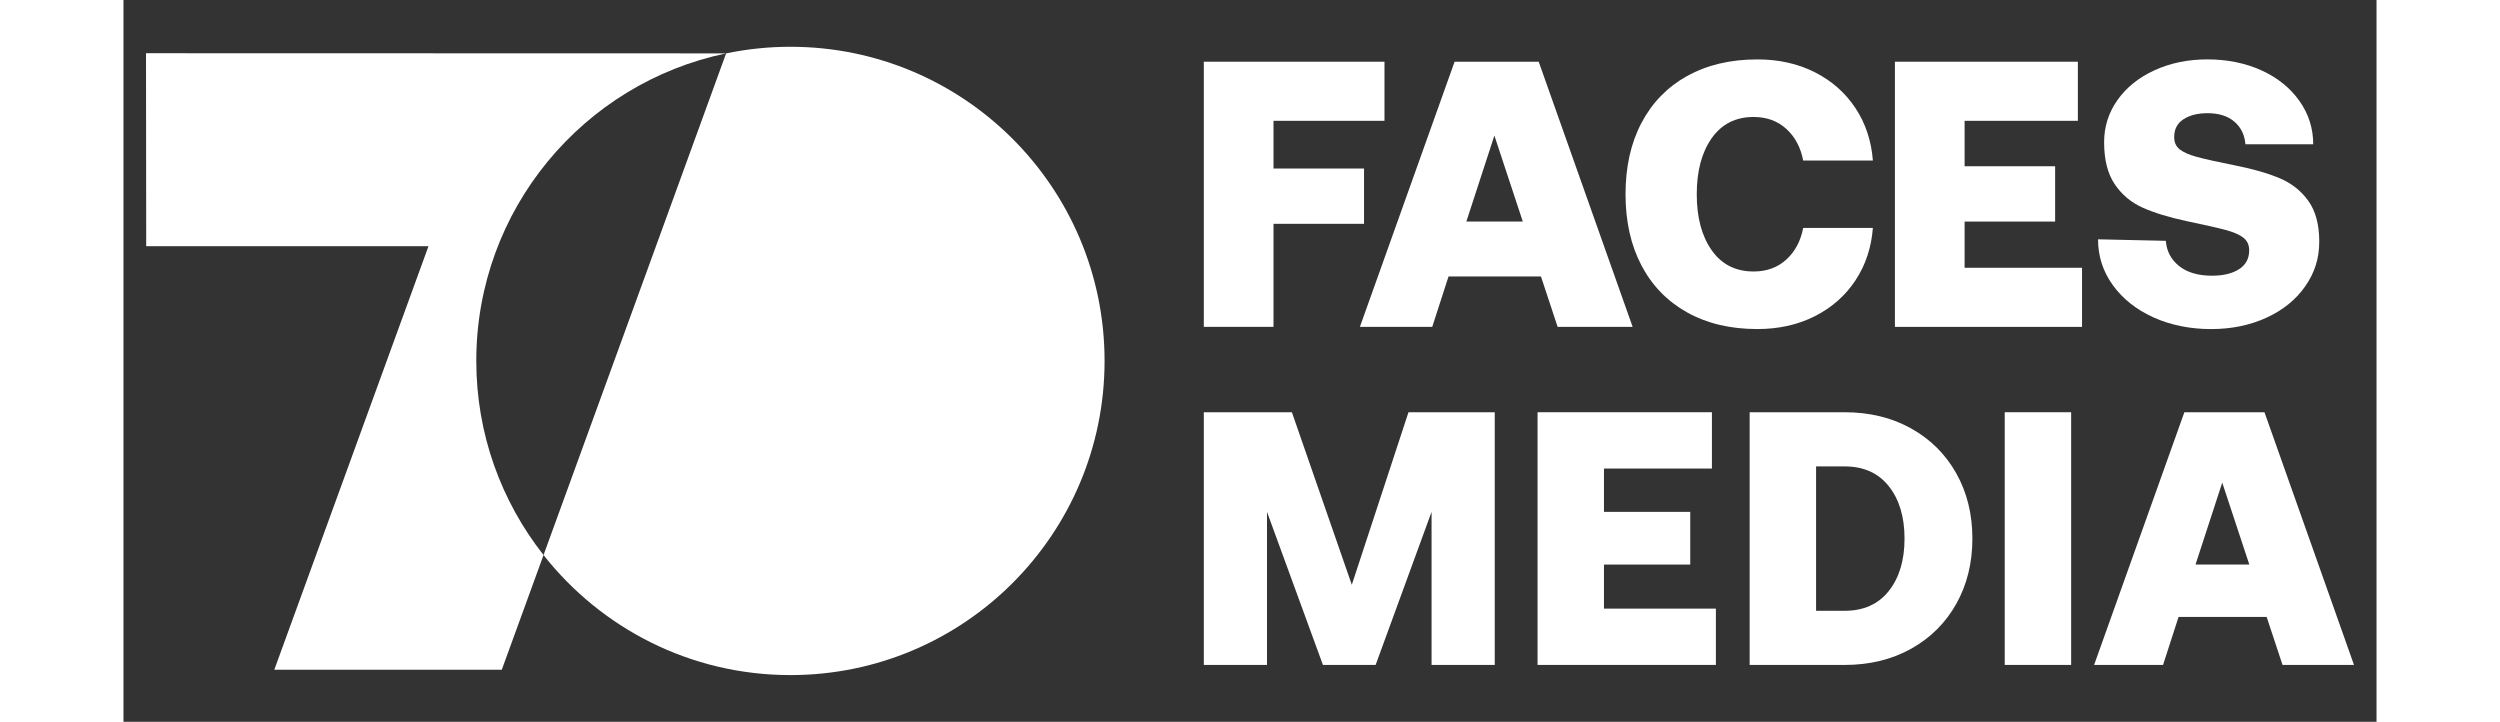
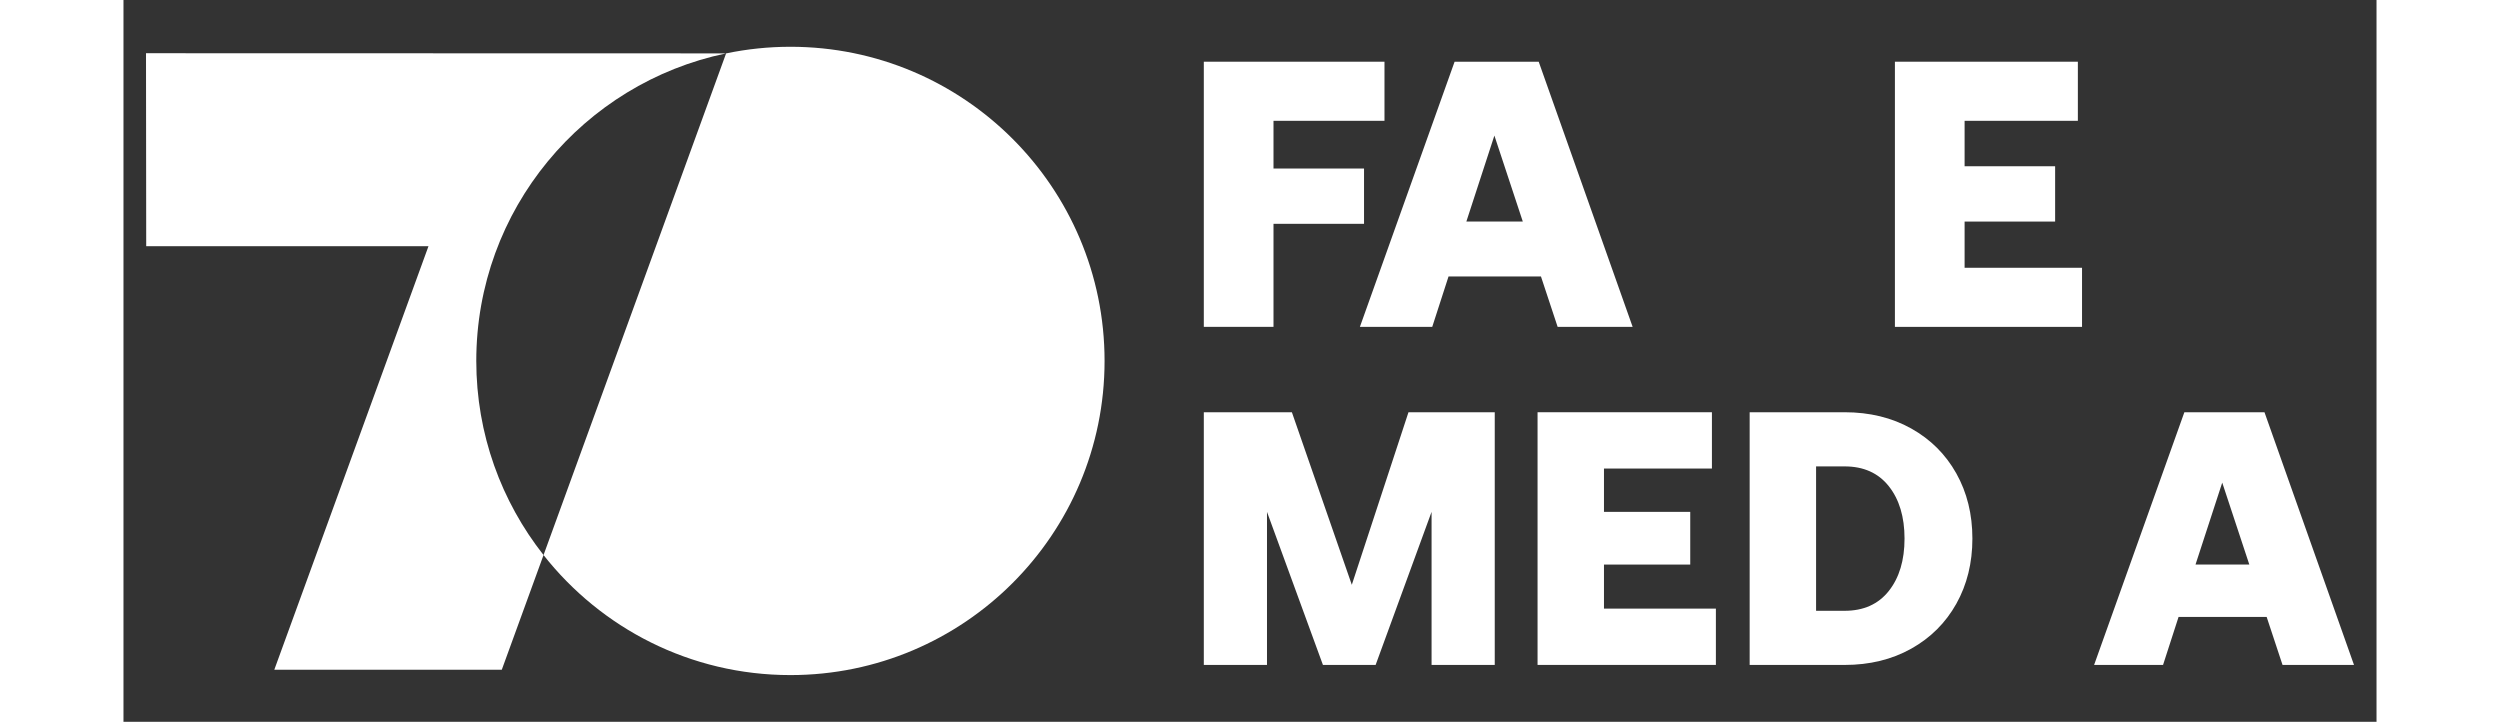
<svg xmlns="http://www.w3.org/2000/svg" id="Layer_1" viewBox="0 0 1000 320.38" width="142" height="41">
  <rect x="0" y="0" width="1000" height="320.38" fill="#333333" stroke="none" />
  <defs>
    <style>.cls-1{fill:#fff;stroke-width:0px;}</style>
  </defs>
  <path class="cls-1" d="m296.02,20.76c-9.79,0-19.33,1.02-28.55,2.94l-31.13,85.57-49.9,137.09c25.53,32.43,65.11,53.27,109.58,53.27,77.01,0,139.43-62.43,139.43-139.43S373.03,20.76,296.02,20.76Z" />
  <path class="cls-1" d="m10,23.62l.09,85.64h125.29l-68.44,188h100.97l18.53-50.91c-18.68-23.72-29.85-53.63-29.85-86.16,0-67.22,47.57-123.32,110.88-136.5l-257.47-.07Z" />
  <path class="cls-1" d="m559.69,27.39v26.23h-49.26v21.18h40.18v24.54h-40.18v45.73h-30.93V27.39h80.19Z" />
  <path class="cls-1" d="m590.82,27.39h37.32l41.69,117.68h-33.29l-7.4-22.36h-41.02l-7.23,22.36h-32.11l42.03-117.68Zm30.26,70.94l-12.61-38.16-12.44,38.16h25.05Z" />
-   <path class="cls-1" d="m694,33.77c8.8-4.93,19.19-7.4,31.19-7.4,9.53,0,18.04,1.91,25.55,5.72,7.51,3.81,13.5,9.11,17.99,15.89,4.48,6.78,7.06,14.54,7.73,23.28h-30.93c-1.12-5.83-3.61-10.51-7.48-14.04-3.87-3.53-8.71-5.3-14.54-5.3-7.96,0-14.15,3.14-18.58,9.41-4.43,6.28-6.64,14.57-6.64,24.88s2.21,18.6,6.64,24.88c4.43,6.28,10.62,9.41,18.58,9.41,5.83,0,10.68-1.77,14.54-5.3,3.87-3.53,6.36-8.21,7.48-14.04h30.93c-.67,8.74-3.25,16.5-7.73,23.28-4.48,6.78-10.48,12.08-17.99,15.89-7.51,3.81-16.03,5.72-25.55,5.72-11.99,0-22.39-2.47-31.19-7.4-8.8-4.93-15.55-11.88-20.26-20.85-4.71-8.97-7.06-19.5-7.06-31.61s2.35-22.64,7.06-31.61c4.71-8.97,11.46-15.92,20.26-20.85Z" />
  <path class="cls-1" d="m867.44,27.39v26.23h-50.27v20.17h40.18v24.55h-40.18v20.51h52.12v26.23h-83.05V27.39h81.2Z" />
-   <path class="cls-1" d="m912.37,118.08c3.59,2.86,8.46,4.29,14.63,4.29,4.93,0,8.91-.95,11.94-2.86,3.03-1.91,4.54-4.71,4.54-8.41,0-2.35-.84-4.2-2.52-5.55-1.68-1.35-4.29-2.49-7.82-3.45-3.53-.95-9.33-2.27-17.4-3.95-7.85-1.68-14.35-3.67-19.5-5.97-5.16-2.3-9.3-5.77-12.44-10.42-3.14-4.65-4.71-10.84-4.71-18.58,0-6.95,1.99-13.23,5.97-18.83,3.98-5.6,9.47-10,16.48-13.2,7.01-3.19,14.82-4.79,23.45-4.79s16.84,1.63,23.96,4.88c7.12,3.25,12.72,7.76,16.81,13.53,4.09,5.77,6.14,12.19,6.14,19.25h-30.09c-.34-4.15-1.96-7.48-4.88-10-2.91-2.52-6.89-3.78-11.94-3.78-4.37,0-7.93.9-10.68,2.69-2.75,1.79-4.12,4.43-4.12,7.9,0,2.35.81,4.17,2.44,5.46,1.63,1.29,4.17,2.41,7.65,3.36,3.47.95,9.13,2.21,16.98,3.78,7.96,1.57,14.57,3.47,19.84,5.72,5.27,2.24,9.5,5.6,12.69,10.09,3.19,4.48,4.79,10.48,4.79,17.99s-2.07,13.9-6.22,19.84c-4.15,5.94-9.89,10.59-17.23,13.95-7.34,3.36-15.55,5.04-24.63,5.04s-17.93-1.74-25.55-5.21c-7.62-3.47-13.62-8.24-17.99-14.29-4.37-6.05-6.56-12.83-6.56-20.34l30.09.67c.34,4.59,2.3,8.32,5.88,11.18Z" />
  <path class="cls-1" d="m518.59,182.97l26.6,76.59,25.15-76.59h38.29v112.15h-28.04v-67.93l-24.83,67.93h-23.39l-24.83-67.93v67.93h-28.04v-112.15h39.09Z" />
  <path class="cls-1" d="m705.02,182.97v24.99h-47.91v19.23h38.29v23.39h-38.29v19.55h49.67v24.99h-79.15v-112.15h77.39Z" />
  <path class="cls-1" d="m763.91,182.97c11.11,0,20.96,2.4,29.56,7.21,8.6,4.81,15.27,11.46,20.03,19.95,4.75,8.49,7.13,18.13,7.13,28.92s-2.38,20.43-7.13,28.92c-4.75,8.49-11.43,15.14-20.03,19.95-8.6,4.81-18.45,7.21-29.56,7.21h-42.14v-112.15h42.14Zm19.63,79.31c4.65-5.87,6.97-13.62,6.97-23.23s-2.32-17.36-6.97-23.23c-4.65-5.87-11.19-8.81-19.63-8.81h-12.66v64.09h12.66c8.44,0,14.98-2.94,19.63-8.81Z" />
-   <path class="cls-1" d="m864.46,182.97v112.15h-29.48v-112.15h29.48Z" />
  <path class="cls-1" d="m914.7,182.97h35.57l39.73,112.15h-31.72l-7.05-21.31h-39.09l-6.89,21.31h-30.6l40.06-112.15Zm28.84,67.61l-12.02-36.37-11.86,36.37h23.87Z" />
</svg>